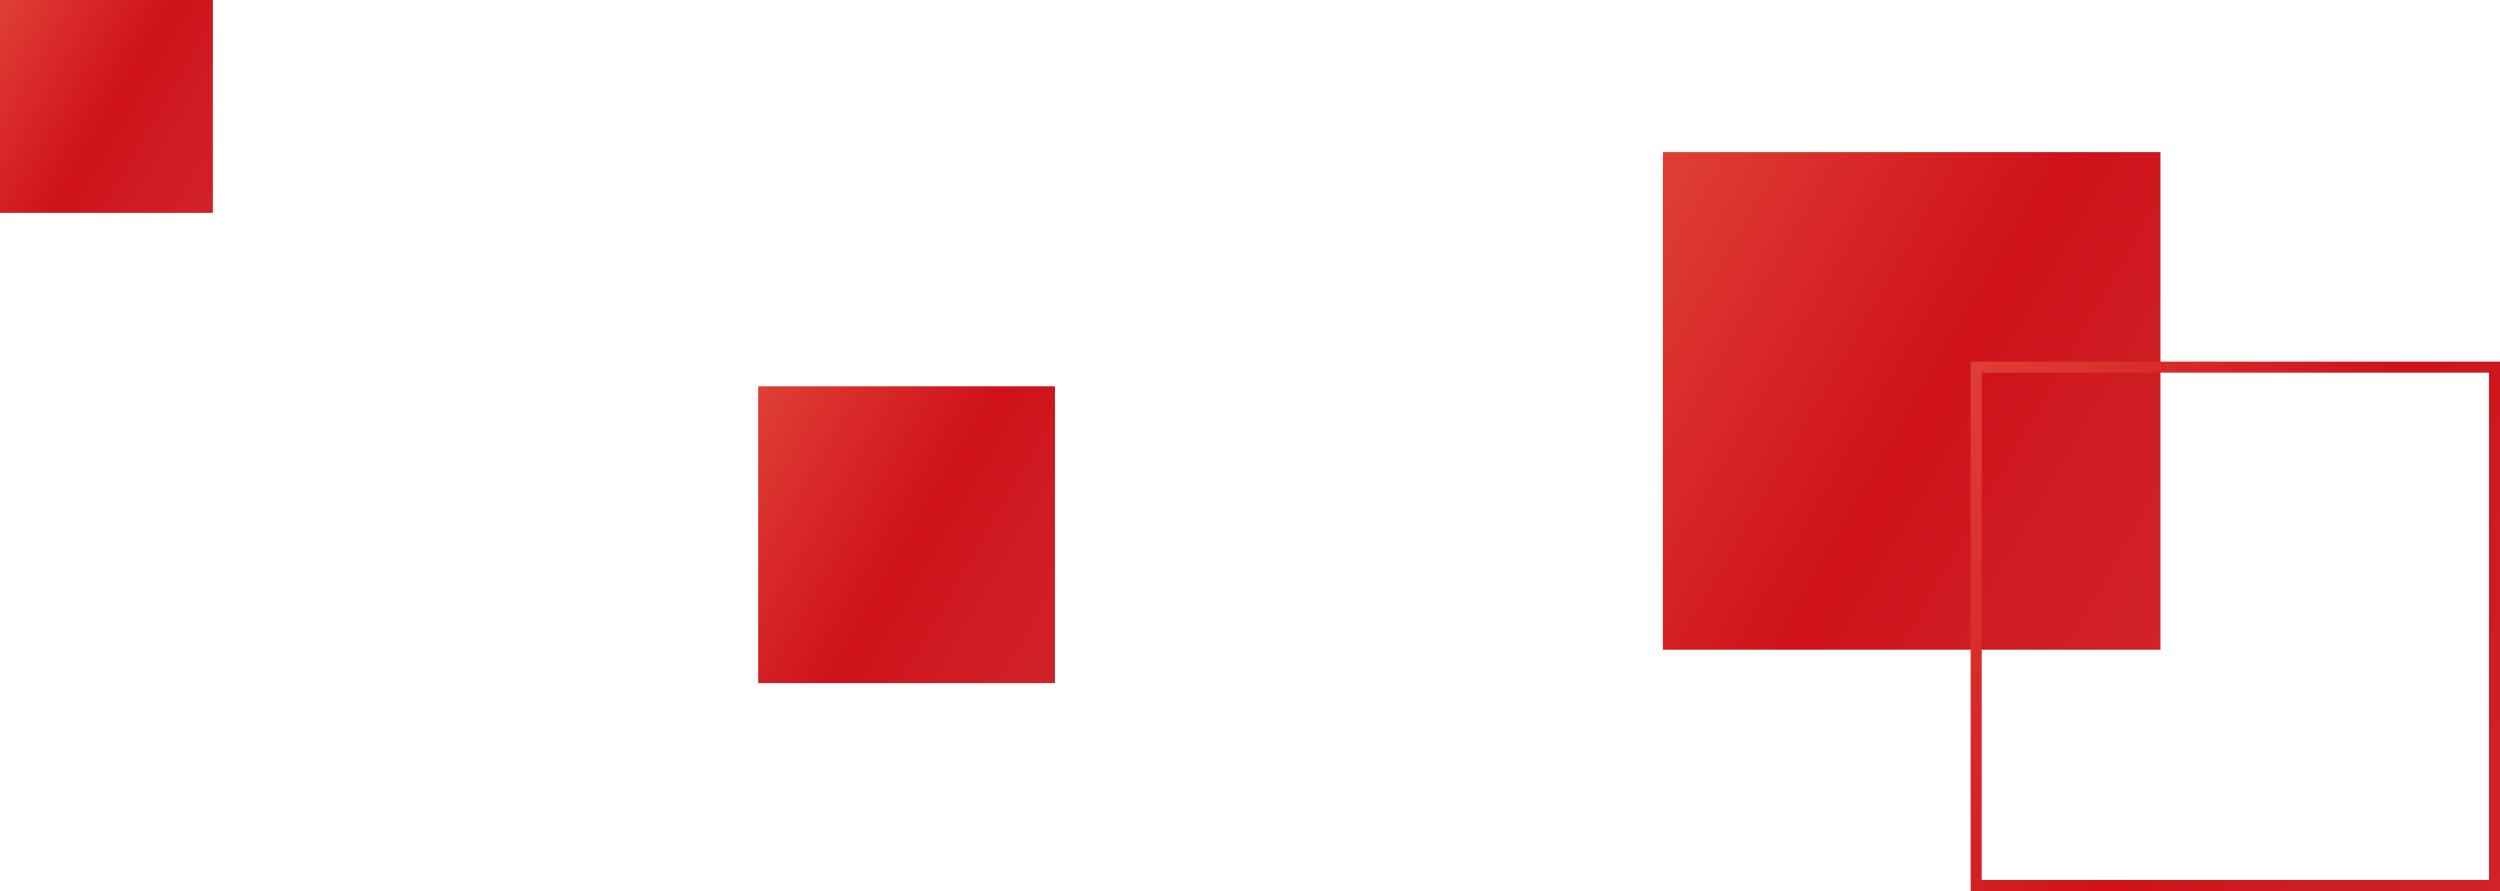
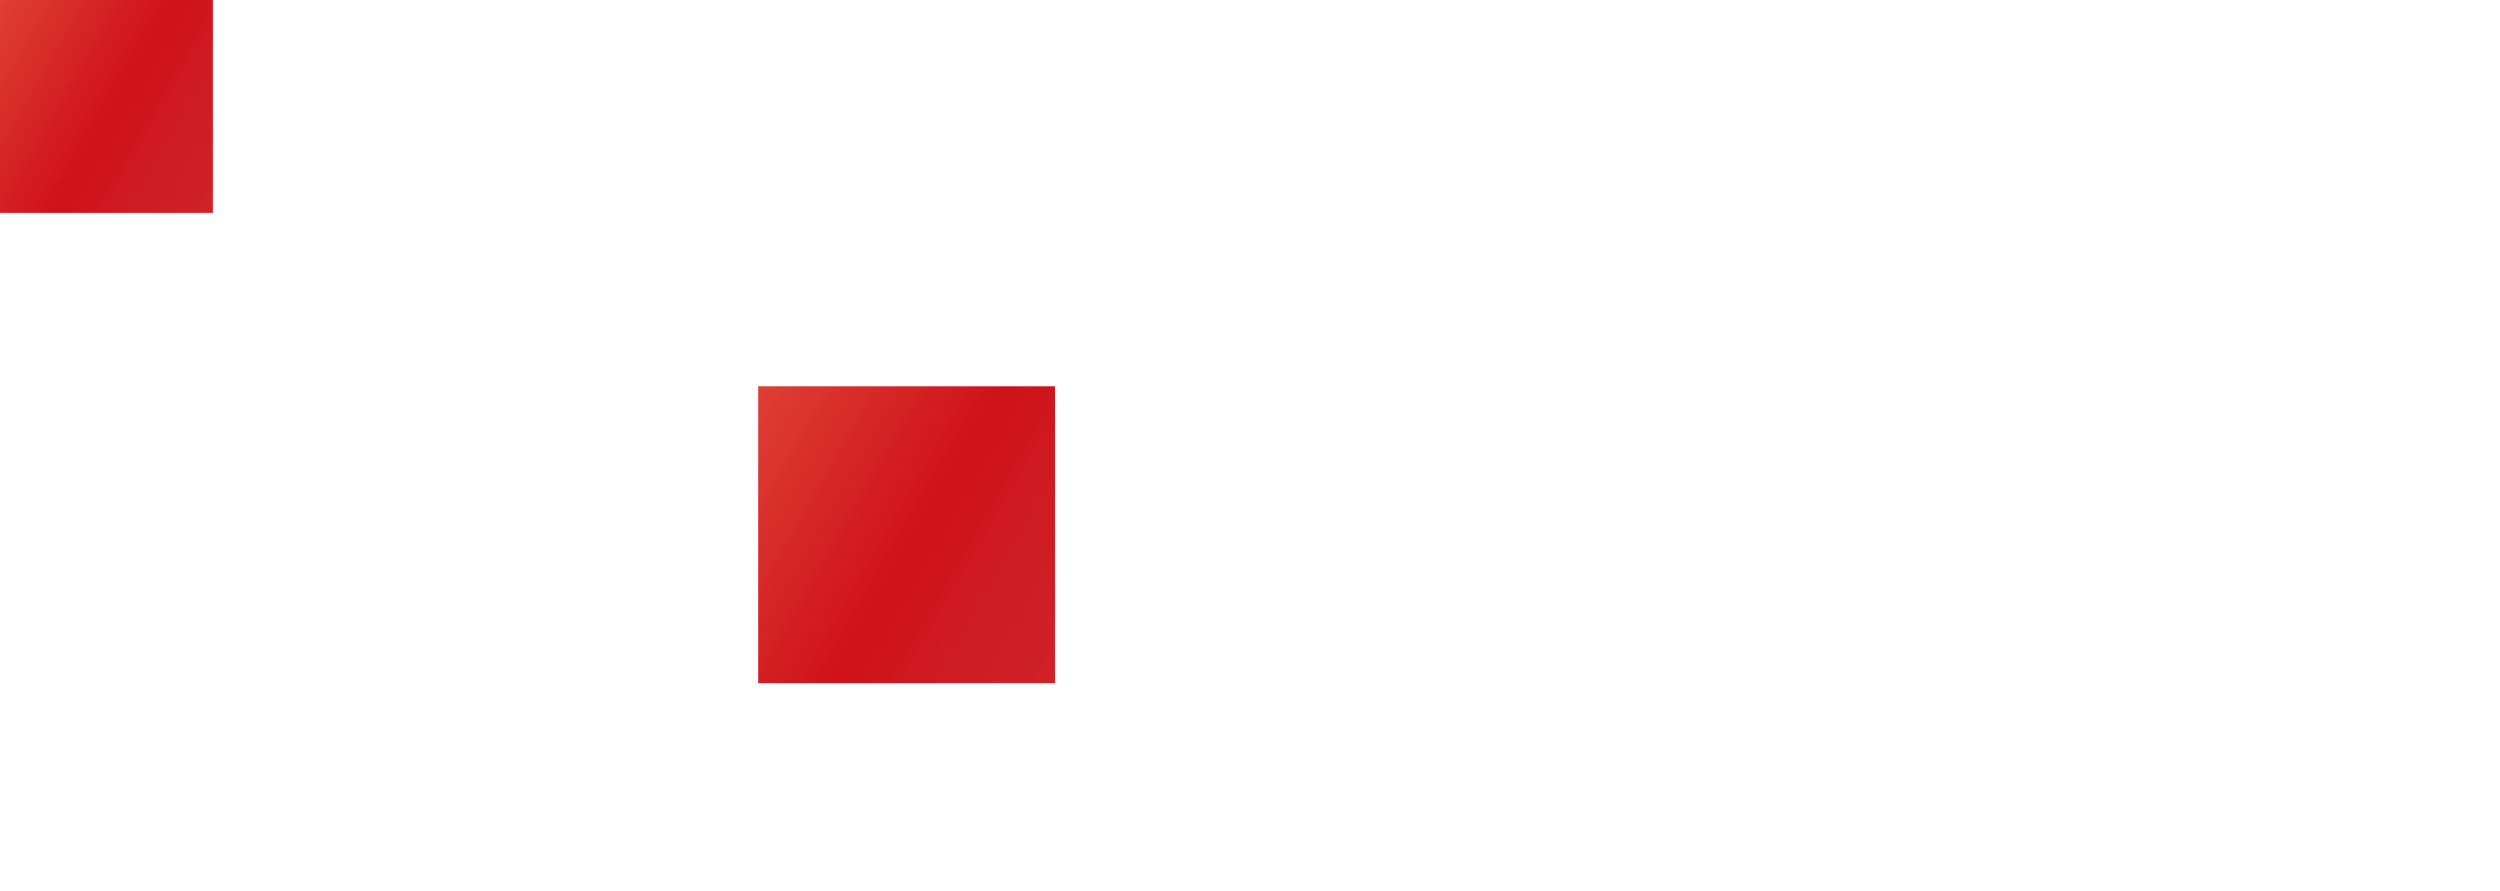
<svg xmlns="http://www.w3.org/2000/svg" xmlns:xlink="http://www.w3.org/1999/xlink" id="_レイヤー_2" data-name="レイヤー 2" width="395.55" height="140.97" viewBox="0 0 395.55 140.97">
  <defs>
    <linearGradient id="_新規グラデーションスウォッチ_5" data-name="新規グラデーションスウォッチ 5" x1="255.89" y1="36.55" x2="349.03" y2="90.32" gradientUnits="userSpaceOnUse">
      <stop offset="0" stop-color="#df3f35" />
      <stop offset=".53" stop-color="#cf1119" />
      <stop offset=".72" stop-color="#cf1a21" />
      <stop offset="1" stop-color="#d02229" />
    </linearGradient>
    <linearGradient id="_新規グラデーションスウォッチ_5-2" data-name="新規グラデーションスウォッチ 5" x1="-3.08" y1="5.34" x2="36.76" y2="28.34" xlink:href="#_新規グラデーションスウォッチ_5" />
    <linearGradient id="_新規グラデーションスウォッチ_5-3" data-name="新規グラデーションスウォッチ 5" x1="115.66" y1="68.56" x2="171.21" y2="100.63" xlink:href="#_新規グラデーションスウォッチ_5" />
    <linearGradient id="_新規グラデーションスウォッチ_5-4" data-name="新規グラデーションスウォッチ 5" x1="304.13" y1="70.49" x2="403.21" y2="127.7" xlink:href="#_新規グラデーションスウォッチ_5" />
  </defs>
  <g id="_レイヤー_1-2" data-name="レイヤー 1">
    <g>
-       <rect x="263.1" y="24.07" width="78.73" height="78.73" style="fill: url(#_新規グラデーションスウォッチ_5);" />
      <rect width="33.68" height="33.68" style="fill: url(#_新規グラデーションスウォッチ_5-2);" />
      <rect x="119.96" y="61.12" width="46.96" height="46.96" style="fill: url(#_新規グラデーションスウォッチ_5-3);" />
-       <rect x="312.67" y="58.09" width="82.01" height="82.01" style="fill: none; stroke: url(#_新規グラデーションスウォッチ_5-4); stroke-miterlimit: 10; stroke-width: 1.75px;" />
    </g>
  </g>
</svg>